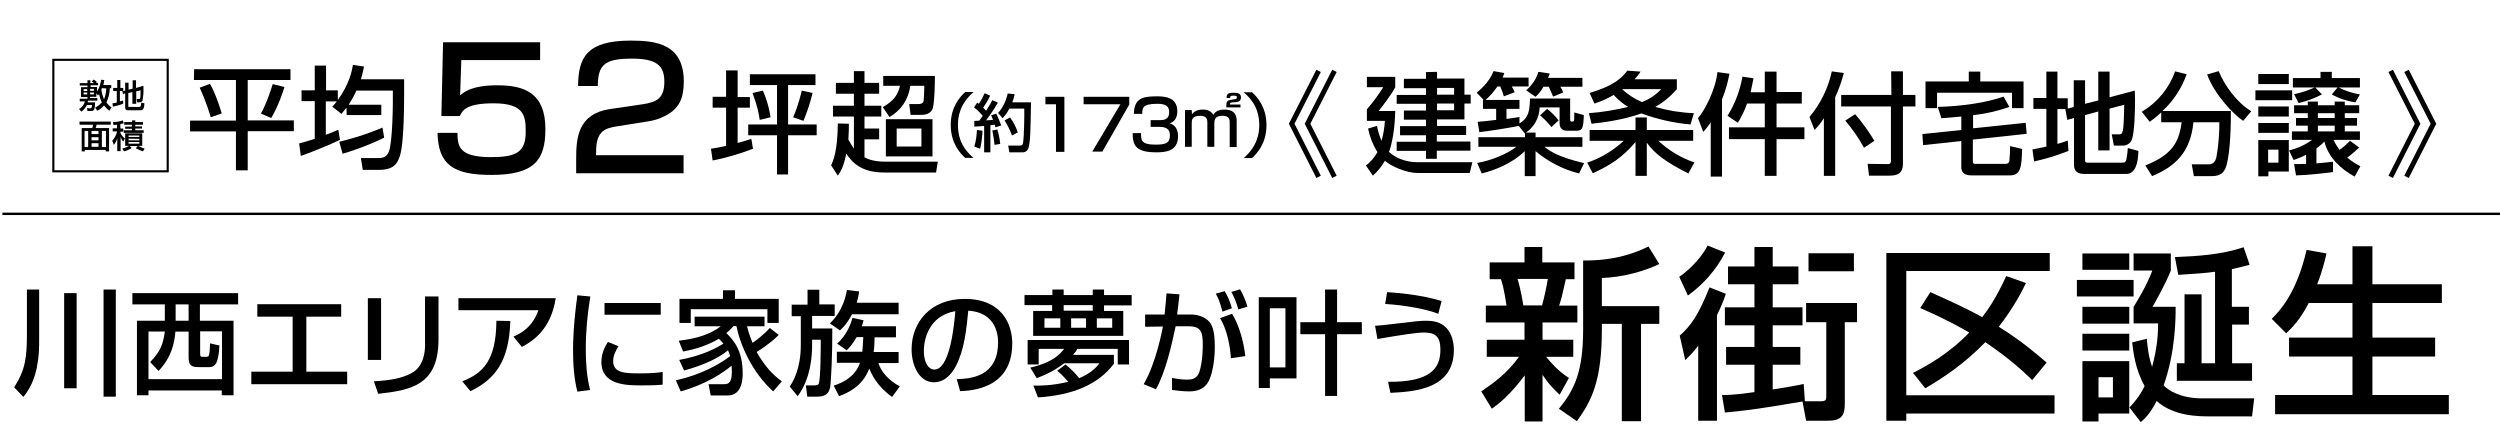
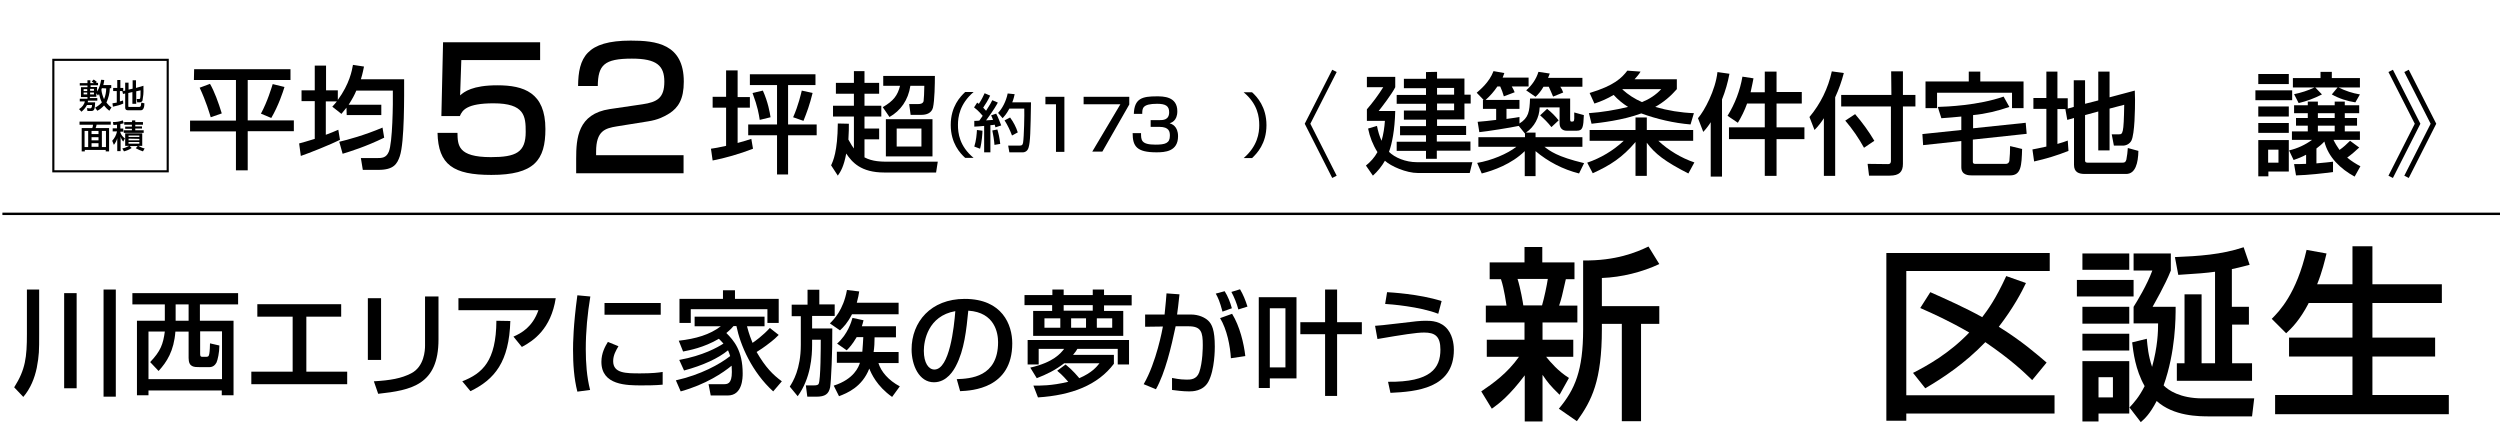
<svg xmlns="http://www.w3.org/2000/svg" version="1.1" id="レイヤー_1" x="0px" y="0px" viewBox="0 0 1040.5 183.9" style="enable-background:new 0 0 1040.5 183.9;" xml:space="preserve">
  <style type="text/css">
	.st0{fill:none;stroke:#000000;stroke-miterlimit:10;}
	.st1{fill:none;stroke:#000000;stroke-width:0.884;stroke-miterlimit:10;}
	.st2{fill:none;stroke:#000000;stroke-width:2.08;stroke-miterlimit:10;}
	.st3{enable-background:new    ;}
</style>
  <line class="st0" x1="1" y1="89" x2="1042" y2="89" />
  <g>
    <g>
      <path d="M11.2,120.5h5.1V139c0,7,0,8.8-1,14.1c-0.9,4.3-2.6,8.6-5.6,12.1l-3.8-4c4.7-7.4,5.3-12.5,5.3-22.3    C11.2,138.9,11.2,120.5,11.2,120.5z M26.7,122h5.2v39.6h-5.2V122z M43.1,120.5h5.1v44.6h-5.1V120.5z" />
      <path d="M99.1,126.7H83.2v6.8h14v31h-4.9v-2H61.8v2H57v-31h11.6v-6.8H55.1V122h44V126.7z M61.8,137.9v19.9h30.6v-19.9h-9.1v9.5    c0,1.1,0.5,1.1,1,1.1h1.4c0.7,0,1.2,0,1.4-1.2c0.2-1,0.3-3.3,0.3-4.4l3.9,0.9c0,3-0.7,6-1.2,7.1c-0.6,1.1-1.5,1.9-3,1.9h-3.9    c-2.5,0-4.7,0-4.7-3.8v-11H73c-0.6,8.1-3.6,12.7-7,16.4l-3.5-3.7c4.3-4.5,5.4-7.4,6.1-12.7h-6.8V137.9z M73.1,126.7v6.8h5.4v-6.8    H73.1z" />
      <path d="M142,126.6v5.2h-14.5v22.9h17v5.2h-39.9v-5.2h17.2v-22.9h-14.7v-5.2C107.1,126.6,142,126.6,142,126.6z" />
      <path d="M158.6,149.8h-5.5v-25.7h5.5V149.8z M182.5,141.3c0,18.9-11.3,21.1-25.1,22.6l-1.8-5.2c6.9-0.4,11.4-1.2,15.5-3.3    c5.5-2.8,5.8-9.7,5.8-11.5v-20.5h5.6V141.3z" />
      <path d="M231.3,124.1c-2,12.8-9.2,17.7-14.1,20.3l-3.5-4.3c3.2-1.4,7.9-3.9,10.4-11h-33.3v-5C190.8,124.1,231.3,124.1,231.3,124.1    z M192.4,158.7c8.4-3.3,14.1-8.4,14.2-25.2l5.8,0.1c-0.5,17-6.5,24.3-16.6,29.2L192.4,158.7z" />
      <path d="M245.7,123.4c-1.2,7.2-1.9,14.5-1.9,21.9c0,5.7,0.4,11.5,1.8,17l-5.3,0.7c-1.4-5.5-1.8-11.4-1.8-17.5    c0-2.6,0.1-10.1,1.8-22.6L245.7,123.4z M257.4,144.1c-1,1.7-2.2,3.7-2.2,6.2c0,5.1,5.3,5.1,11.3,5.1c4.8,0,7.6-0.3,9.3-0.6v5.3    c-3.1,0.3-6.7,0.3-8.7,0.3c-6.2,0-16.8,0-16.8-9.8c0-3.7,1.6-6.5,2.7-8.3L257.4,144.1z M275,126.1v4.9h-23.4v-4.9H275z" />
      <path d="M324.1,139.4c-0.7,0.7-1.8,1.9-5.2,4.4c-0.8,0.6-2.5,1.8-4,2.7c3.7,6.4,6.8,9.5,10.5,12.2l-3.6,4.2    c-8.8-8-13.7-19.2-15.3-27.2h-1.2c-0.7,0.8-1.3,1.5-3,2.9c3.1,3.1,6.8,7.3,6.8,16.8c0,1.7,0,9.2-6.2,9.2h-7.1l-0.9-4.7h6.2    c1.6,0,3.5,0,3.5-5.1c0-1.2-0.1-2-0.1-2.6c-3.5,2.9-10.7,7.8-21.2,10.7l-2-4.6c10.3-2.3,18.3-6.7,22.6-10.1    c-0.2-0.8-0.5-1.4-0.9-2.4c-4,3.3-10.4,6.3-18.3,8.4l-2-4.4c9.9-1.8,15.9-5.2,18.4-6.8c-0.7-0.8-1.2-1.3-1.9-2    c-6.3,3.7-12.4,4.8-14.9,5.3l-1.8-4.5c7.1-0.8,12.9-2.5,17.5-6h-10.9v-4h29.1v4h-7.3c0.9,3.5,1.8,5.6,2.3,6.9    c0.8-0.5,4.3-3,7.2-6.2L324.1,139.4z M300.9,124.4v-3.6h5v3.6h18.2v10h-4.7v-5.7h-31.9v5.7h-4.7v-10    C282.8,124.4,300.9,124.4,300.9,124.4z" />
      <path d="M336.1,120.6h4.9v6.1h6.4v4.8H338v5.2h8.4c0.1,9.7-0.5,22.2-0.9,24.5c-0.6,2.8-2.1,3.9-5.7,3.9H336l-0.6-4.7h3.4    c1.1,0,1.7-0.2,1.9-0.6c0.9-1.5,0.9-15.9,0.9-18.4H338v2.1c0,4.6-0.5,13.9-6,21.4l-3.3-4c1.3-2,4.6-7.3,4.6-17.4v-11.9h-3.8v-4.8    h6.6L336.1,120.6L336.1,120.6z M357.6,121.3c-0.2,1.3-0.4,2.5-1,4.7H374v4.8h-19.4c-1.9,3.7-3.5,5.3-5,6.7l-4.2-2.9    c1.6-1.6,5.6-5.5,7.1-13.9L357.6,121.3z M356.5,140.4c-1.8,3-2.9,4.2-4.1,5.4l-4-2.8c4.4-3.8,6-9.2,6.4-10.7l4.6,1    c-0.3,1.1-0.4,1.7-0.7,2.5h14.2v4.6H364c0,2-0.1,4.2-0.4,6.1H374v4.6h-8.4c1.1,3.6,4.2,7.2,8.9,9.7l-3.2,4.4    c-6.4-4.5-8.7-9.8-9.5-11.8c-3,7.7-9.2,10.2-12.6,11.5l-2.2-4.4c8.5-2.7,10.4-7.9,10.9-9.5h-9.6v-4.6h10.6    c0.2-2.1,0.3-4.4,0.4-6.1h-2.8L356.5,140.4L356.5,140.4z" />
      <path d="M398.2,157.8c5.6-0.2,17.2-0.8,17.2-15.4c0-3.7-1.3-12.4-12.4-13.1c-0.8,7.9-1.6,16.3-5.2,23.1c-0.8,1.5-3.6,6.7-9.1,6.7    c-6.2,0-9.3-7.1-9.3-13.7c0-11.4,8-21,22.1-21c15.7,0,19.8,10.8,19.8,18.5c0,18.8-16.8,19.7-21.7,19.9L398.2,157.8z M384.5,146    c0,5.1,2,7.8,4.4,7.8c6.3,0,8.2-17.7,8.7-24.3C386.2,131.5,384.5,141.9,384.5,146z" />
      <path d="M426.4,122.8H438v-2.3h4.7v2.3h12.1v-2.3h4.7v2.3H471v4.3h-11.5v2.3h8v10.4H430v-10.4h7.9V127h-11.5V122.8z M443.5,151.7    c3,2.4,5,4.9,5.7,5.7c5.3-2.3,7.2-4.7,8.4-6.2h-14.7c-3.9,3-7.3,4.6-11.4,6.2l-2.7-4.4c9.7-2.2,12.7-6,14.1-7.8h-10.6v6.5h-4.6    v-10.2h42.2v10.2h-4.7v-6.5h-16.8c-0.4,0.7-0.7,1.2-1.8,2.5h17v3.7c-6.7,8.9-17.6,13.1-31.6,14l-1.9-4.9c2.7,0,7.5,0.1,14.5-1.6    c-2.6-3-3.7-3.8-4.6-4.6L443.5,151.7z M434.7,132.5v3.9h6.6v-3.9H434.7z M442.7,127v2.3h12.1V127H442.7z M445.8,132.5v3.9h6.2    v-3.9H445.8z M456.5,132.5v3.9h6.4v-3.9H456.5z" />
      <path d="M490.9,122.5c-0.5,4.5-0.7,6.5-1,8.4h5.7c3.4,0,5.9,1.3,7.2,2.5c1.6,1.5,2.8,3.9,2.8,10.9c0,0.9,0,9.6-2.7,14.6    c-2.2,4-6.7,4-8,4c-2.6,0-5.6-0.4-7.1-0.6v-5c0.8,0.1,3,0.7,6.1,0.7c1.5,0,4.1,0,5.2-3c1.5-4.2,1.5-10.7,1.5-11.4    c0-5.3-0.6-7.8-5.9-7.8h-5.4c-1.8,8.6-4.4,19.5-8.2,26.2l-5.1-2.1c5.3-9.1,7.8-22.9,8-24l-7.4,0.1v-5.1h8.1    c0.6-5.7,0.6-6.3,0.8-8.8L490.9,122.5z M508.8,129.7c-1.1-4.2-1.9-5.9-2.8-7.5l3.7-1c1.3,2,2.4,4.8,3,7.1L508.8,129.7z     M512.3,149.1c-0.3-5.1-1.6-11.9-4.5-16.7l5-1.8c3.2,5.2,4.9,12.3,5.5,17.6L512.3,149.1z M515.4,128.8c-0.6-2.4-1.8-5.3-2.9-7.3    l3.6-1.1c1.3,2.2,2.2,4.4,3.1,7.2L515.4,128.8z" />
      <path d="M523.9,123.7h15.7v33.8h-11.1v4h-4.6L523.9,123.7L523.9,123.7z M528.5,128.3v24.6h6.5v-24.6H528.5z M566.8,139.1h-10.3    v25.7h-5v-25.7h-10.3v-5h10.3v-13.6h5v13.6h10.3V139.1z" />
      <path d="M577.7,158.9c17.8,0.2,21.8-5.7,21.8-13.4c0-5.6-2.3-7.1-6.8-7.1c-3.2,0-8.9,0.9-19.4,2.7l-1-5.5c1.8-0.1,3.6-0.3,9.6-1    c7.2-0.9,9.3-1.1,11.6-1.1c2.2,0,6.3,0.1,9.1,3.7c2.4,3.1,2.5,7.3,2.5,8.4c0,16.1-15.7,17.4-26.4,17.9L577.7,158.9z M598.6,130.6    c-7.6-3-20-4-22.1-4.1l0.8-4.9c1.4,0.1,13.2,0.7,22.7,3.7L598.6,130.6z" />
    </g>
  </g>
  <g>
    <g>
      <path d="M616.5,162.9c5-3.4,10.8-7.5,15.7-14.4h-13.4v-7.1h15.7v-7.2h-16.1v-7h8.6c-0.1-0.6-0.9-6.9-2.3-11H620v-7h14.5v-6.4h7.4    v6.4h13.4v7h-3.6c-1.6,7.1-1.8,8-2.8,11h7.6v7H642v7.2h12.8v7.1h-11.3c1.8,2.2,5,6,9.5,8.8l-3.9,7c-4-3.9-4.9-5.1-7.1-8.3v19.4    h-7.4v-19.2c-6.3,8.4-10.7,11.8-13.7,13.9L616.5,162.9z M631.6,116.1c1.2,3.7,2.3,10.1,2.4,11h7.8c0.9-3.1,2-8.3,2.4-11H631.6z     M690.6,109.9c-7,3.3-15.6,5.5-23.9,5.8v11.7h23.9v7.4H683v40.5h-8v-40.5h-8.3v2.1c0,21.6-4.2,29.8-10.4,38.4l-7.5-5.2    c6.7-8,10.1-15.9,10.1-33v-28.7c13.6,0.2,22.2-3.4,27.2-5.8L690.6,109.9z" />
-       <path d="M698.9,115.2c2.4-1.5,8.7-6.8,11.8-13l7.3,2.9c-3.8,7.3-8.9,13.1-15.5,17.9L698.9,115.2z M718.3,122.3    c-0.9,2.7-2.1,5.6-3.7,8.9v43.9h-7.8v-31.2c-2.2,2.9-3.7,4.3-5.4,6l-2.3-10.2c4.8-4.3,7.8-8.6,12.4-20.1L718.3,122.3z     M737.8,162.1c2.5-0.4,11.2-1.8,12.9-2.3l0.5,7.2h6.7c2.2,0,2.2-0.8,2.2-2.3v-30.6h-8.4v-8h21.2v8h-5.1v33.8c0,4.4-0.8,7.2-7,7.2    h-9.1l-1.5-8c-20.8,3.6-26.1,4-32.3,4.6l-1.2-7.3c2.2,0,5.3,0,13.5-1.2v-11.4h-11.8v-7.4h11.8v-9h-12.3v-7.5h12.3v-9.6h-11v-7.4    h11v-8.1h7.6v8.1h10.7v7.4h-10.7v9.6h12.4v7.5h-12.4v9h11.5v7.4h-11.5L737.8,162.1L737.8,162.1z M771.6,105.4v7.5h-18.9v-7.5    H771.6z" />
      <path d="M785.1,105.3h68v7.5h-59.7v51.7h61.7v7.6h-61.7v3h-8.3V105.3z M796.2,155.2c5.7-2.9,15-8,23.4-16.8    c-8.1-4.7-14.9-7.8-20.4-10.2l4.2-6.6c6.3,2.8,14.6,6.5,21.6,10.4c2.2-2.9,5.5-7.3,10-17.1l8.2,2.9c-1.7,3.6-5.2,10.3-11.3,18.2    c9.8,6.1,15.9,11.5,19.9,14.9l-6,7.3c-3.6-3.5-8.7-8.4-19.5-15.8c-8.7,9-17.5,14.8-25,19.2L796.2,155.2z" />
      <path d="M864.4,116.5H888v6.9h-23.6V116.5z M866.7,105.5h19.5v6.8h-19.5V105.5z M866.7,127.7h19.5v7h-19.5V127.7z M866.7,138.9    h19.5v7h-19.5V138.9z M866.7,150.3h19.5v21.8h-12.8v3.3h-6.7V150.3z M873.4,157v8.4h6V157H873.4z M905.5,127.7    c0,4.7,0,18.6-5,32.7c1.9,2,6.9,5.4,16.1,5.4h21.6l-0.9,7.5h-17.5c-4.6,0-15.1,0-22.2-6.4c-2.8,5.4-4.9,7.3-6.6,8.8l-4.7-6.1    c1.9-2.1,3.9-4.2,6.3-8.9c-3.9-6.9-4.7-14.1-5.2-18.2l6.1-1.5c0.3,3.2,0.6,7,2.2,11.7c2.3-8.4,2.5-14.5,2.5-18.1H888v-6.9    c1.5-2.4,5.5-8.9,7.8-15.1H888v-7.1h15.5v7.1c-2.3,5.9-6.9,13.8-7.6,15.1C895.9,127.7,905.5,127.7,905.5,127.7z M921.9,113.1    c-3.5,0.5-7.3,0.8-15.3,1.3l-1.4-7.4c9.7-0.4,19.4-1,28.6-4.1l2.5,7.3c-2.1,0.5-2.7,0.8-7.4,1.8v15.7h7.1v7.4h-7v16.1h8.3v7.3H906    v-7.3h3.2v-28.7h7.1v28.7h5.6L921.9,113.1L921.9,113.1z" />
      <path d="M960.8,126.3c-3.6,6.9-7,10.3-9.3,12.4l-6-6c3.1-3.1,10.3-10.4,14.5-28.7l8.3,1.5c-0.7,2.9-1.8,7.6-3.9,12.8h14.7v-15.8    h8.3v15.8h28.9v7.8h-28.9v14.4h26.1v7.9h-26.1v16h31.8v8h-72.3v-8h32.2v-16h-26.4v-7.9h26.4v-14.4h-18.3V126.3z" />
    </g>
  </g>
  <g>
    <path d="M39.6,44.8c1.1-0.6,2-1.3,2.8-2.2c-0.6-1.1-0.9-2.3-1.2-3.5c-0.1,0.2-0.2,0.4-0.4,0.7l-0.7-1v1.5h-2.7v0.5h3.1v1.1h-3.9   c0,0.2,0,0.4-0.1,0.7h3.1c-0.1,3-0.4,3.6-1.7,3.6h-1.5L36.2,45l1.3,0.1c0.2,0,0.8,0,0.8-1.4h-2.1c-0.6,1.1-1.3,2-2.3,2.8l-1-1.1   c1.2-0.7,2.2-1.9,2.4-3.2h-2.1v-1.1h3.2v-0.7h-2.7v-4.1h2.7v-0.7h-3.2v-1h3.2v-1.2h1.2v1.2h1.5c-0.2-0.2-0.6-0.4-0.9-0.7l0.8-0.8   c0.4,0.3,0.9,0.6,1.3,1l-0.4,0.4h0.9v1h-3.1v0.7h2.7v1.9c0.9-1.4,1.4-3.1,1.7-4.9l1.3,0.1c-0.1,0.7-0.2,1.4-0.4,2.1h3.3v1.3h-0.6   c0,2.1-0.6,4.1-1.4,6c0.6,0.8,1.3,1.5,2.1,2l-0.9,1.4c-0.9-0.7-1.5-1.3-2.2-2.2c-0.8,0.9-1.8,1.7-2.8,2.2L39.6,44.8z M34.8,37.1   v0.8h1.5v-0.8H34.8z M34.8,38.5v0.8h1.5v-0.8H34.8z M37.5,37v0.8h1.6V37H37.5z M37.5,38.5v0.8h1.6v-0.8H37.5z M42.4,36.7   c-0.1,0.3-0.1,0.3-0.2,0.6c0.1,1.4,0.6,2.8,1.1,4c0.6-1.4,0.9-3,0.9-4.5L42.4,36.7L42.4,36.7z" />
    <path d="M50.9,37.9h-1v4.3c0.7-0.2,0.9-0.2,1.3-0.4l0.1,1.3c-1.3,0.6-2.8,1-4.3,1.3L46.8,43c0.4-0.1,0.8-0.1,1.8-0.3v-4.8h-1.5   v-1.3h1.7v-3.3h1.3v3.3h1.2v1.3l0.8-0.2v-3.3h1.4v2.9l1.7-0.4v-3.5h1.4v3.2l3.1-0.9c0,0.3,0,0.7,0,1.1c0.1,1.8-0.1,3.4-0.4,5.1   c-0.2,0.4-0.7,0.7-1.1,0.7h-1.1l-0.2-1.4h0.9c0.6,0,0.7,0,0.7-3.6L56.7,38v5.2h-1.6v-4.9l-1.7,0.4v5.6c0,0.2,0.2,0.2,0.4,0.2H58   c0.3,0,0.4-0.1,0.6-0.4c0.1-0.4,0.1-1,0.2-1.4l1.3,0.3c0,1.4-0.3,2.9-1.5,2.9h-5.2c-0.8,0-1.3-0.2-1.3-1.1v-5.9l-0.9,0.2L50.9,37.9   L50.9,37.9z" />
    <path d="M46.1,51.9h-5.9c-0.1,0.4-0.2,1-0.4,1.4h5.6V63H44v-0.6h-8.7V63H34v-9.7h4.4c0.2-0.4,0.3-0.9,0.3-1.4h-5.6v-1.3h13V51.9z    M35.2,54.5v6.7h1.5v-6.7H35.2z M38.1,54.5v1.3H41v-1.3H38.1z M38.1,57.1v1.3H41v-1.3H38.1z M38.1,59.6v1.5H41v-1.5H38.1z    M42.4,54.5v6.7h1.7v-6.7H42.4z" />
    <path d="M48.7,51.9C48.1,52,47.6,52,47.2,52L47,50.8c1.4,0,2.8-0.2,4.1-0.7l0.4,1.2c-0.4,0.1-1,0.3-1.4,0.3v1.9h1.2v1.3h-1.2v0.4   c0.4,1,1,1.8,1.9,2.4l-0.7,1.3c-0.6-0.6-0.9-1.3-1.1-2.1v6.1h-1.4v-5.4c-0.2,1-0.8,2-1.4,2.8l-0.7-1.7c1-1.1,1.7-2.4,2-3.9h-1.8   v-1.3h1.8V51.9z M50.9,61.8c1-0.2,2-0.6,2.9-1.1h-1.7v-5.2h7.1v5.2h-1.7c0.8,0.4,1.7,0.9,2.7,1.1L59.5,63c-1-0.3-2-0.8-3-1.3   l0.8-0.9H54l0.8,0.8c-1,0.7-2.1,1.1-3.2,1.4L50.9,61.8z M55,50.1h1.3v0.7h3.2v1.1h-3.2v0.7h2.8v0.9h-2.8v0.7h3.5v1.1h-8.3v-1.1h3.4   v-0.6h-2.8v-0.9h2.8v-0.8h-3.2v-1.1h3.2L55,50.1z M53.5,56.4V57H58v-0.6H53.5z M53.5,57.7v0.7H58v-0.6L53.5,57.7z M53.5,59.1v0.7   H58v-0.7H53.5z" />
    <rect x="22.2" y="24.9" class="st1" width="47.6" height="46.4" />
    <g>
      <path d="M573.1,52.4c0.4,2.1,1,4.2,1.9,6.2c0.8-2.7,1.2-5.5,1.4-8.3h-7.5v-4.8c2.5-2.9,4.8-6,6.8-9.2h-6.8V32h11.8v4.3    c-1.3,2.7-5.7,8.4-6.9,9.9h6.9c-0.2,8.1-1.4,13.8-2.6,17c2.4,2.4,6.9,4.3,11.6,4.3h23.1l-1.1,4.5h-21.6c-4.8,0-11.2-2.8-13.7-5.1    c-1.3,2.3-3,4.4-5,6.2l-2.9-4.2c1.9-1.5,3.6-3.4,4.8-5.6c-1.9-3-3.2-6.3-3.9-9.8L573.1,52.4z M598.1,29.9v2.8h11.4v6.7h2.6v3.7    h-2.6v6.6h-11.4v2.7h12.1v3.8H598v2.7h14v3.8h-14v3.4h-4.5v-3.3h-12.2V59h12.2v-2.7h-10.8v-3.8h10.8v-2.7h-9.2V46h9.2v-2.8h-12.2    v-3.7h12.2v-2.8h-9.2v-3.9h9.2V30L598.1,29.9L598.1,29.9z M598.1,36.6v2.8h7.1v-2.8H598.1z M598.1,43.1v2.8h7.1v-2.8H598.1z" />
      <path d="M632.1,52.4c-3.2,0.7-13.3,2.3-16.4,2.6l-0.7-4.3c0.4,0,6.6-0.6,7.7-0.8v-4.6h-5.5v-3.7h0.3l-2.9-3c1.2-1.1,5.2-4.2,7-9    l4.5,0.8c-0.2,0.7-0.5,1.3-0.7,1.9h10.8V36h-7c0.5,0.8,0.9,1.6,1.2,2.4l-4.5,1.7c-0.4-1.4-0.9-2.8-1.5-4.1h-1.2    c-1.4,2.1-3,3.9-4.9,5.6h14.1v3.7H627v4.2c3.2-0.4,4.1-0.6,5.4-0.8v2.7c3.8-2.4,4.2-4.9,4.4-10.4h16.7v8.6c0,0.8,0.2,1,0.5,1    c1,0,1.1,0,1.2-1.2c0-0.4,0-2.2,0-2.6l4,1.1c-0.2,4.9-0.4,6.5-2.9,6.5H652c-1.5,0-2.9-0.9-2.9-3.1v-6.6h-8.3    c-0.1,4.2-2.2,8.1-5.7,10.5h4v1.9h19.5v4h-15.8c2.2,1.7,5.2,4.1,16.5,6.8l-2.1,4.3c-6.7-1.7-12.9-4.9-18.1-9.3v10.4h-4.5V62.9    c-5.5,5.4-13.1,8.1-17.9,9.3l-1.9-4.4c6-1,12.6-3.8,16.3-6.7h-15.8v-4h19.4v-1.5L632.1,52.4z M642.4,36.1c-0.9,1.6-2,3-3.3,4.2    l-3.9-2.7c2.4-2.1,4.2-4.7,5.1-7.7l4.7,0.7c-0.3,0.8-0.4,1.2-0.7,1.8h14.3v3.7h-9.2c0.5,0.7,0.9,1.5,1.2,2.4l-4.2,1.7    c-0.4-0.9-1.3-3.1-1.8-4.1L642.4,36.1L642.4,36.1z M643.9,45.3c1.8,1.4,3.4,3,4.8,4.8l-3,2.8c-1.4-1.8-3-3.4-4.7-4.9L643.9,45.3z" />
      <path d="M660.6,67.7c5.6-1.9,10.8-5,15.2-9.1h-14.2v-4.5h19.1v-5.2h4.7v5.2h19.3v4.5h-14.5c4.3,4,9.4,7.1,15,9l-2.5,4.6    c-9.8-5-13.9-8.2-17.3-12.8v13.8h-4.7V59.1c-5.4,6.4-10.5,9.7-17.8,13L660.6,67.7z M661.6,38.7c10.3-3.1,13.4-6.3,15.7-9.3    l5.5,0.4c-0.7,1.2-1.6,2.2-2.5,3.2h17.6v4.1c-2.6,3-5.6,5.5-9,7.4c5.2,1.5,10.6,2.4,16.1,2.6l-1.4,4.7c-7-0.6-13.9-2.2-20.5-4.6    c-7.8,2.9-17.2,3.9-20.7,4.3l-1.1-4.4c5.5-0.4,10.9-1.3,16.3-2.6c-2.2-1.4-4.2-3-6-5c-2.5,1.5-5.2,2.7-8,3.6L661.6,38.7z     M675.2,37.2c2.4,2.2,5.2,4,8.2,5.3c3-1.2,5.8-3,8-5.4h-16L675.2,37.2z" />
      <path d="M712.1,50.7c-0.9,1.5-2,2.9-3.2,4.2l-2.2-5.7c2.7-3.1,7.3-11.7,8.1-19.2l5,0.7c-0.7,3.7-1.7,7.2-3.1,10.7v32.1H712V50.7    H712.1z M727.1,43.2c-1,2.8-2.3,5.4-3.8,7.9l-4.3-2.9c3.1-5,5.2-10.5,6.2-16.3l4.6,0.7c-0.3,1.5-0.5,2.7-1.2,5.8h5.9v-8.6h4.9v8.5    h10.5v4.8h-10.5V53H751v4.9h-11.6v15.3h-4.9V57.9h-14.9V53h14.9v-9.9h-7.4V43.2z" />
      <path d="M759.1,49.2c-1.1,1.7-2.4,3.4-3.9,4.9l-2.1-5.4c4.6-5.5,7.8-12,9.3-19l5,0.7c-0.9,3.5-2.1,6.8-3.6,10.1v32.7h-4.7V49.2z     M787.1,29.7h4.9v9.8h5.2v4.8H792v23.9c0,3.3-1.5,4.9-5.5,4.9h-8.6l-0.6-4.9l8.5,0.1c1.1,0,1.2-0.8,1.2-1.3V44.3h-20.7v-4.8h20.9    L787.1,29.7z M772.1,47.5c3,3.5,5.7,7.2,8,11.1l-4.3,2.9c-2.2-4-4.8-7.8-7.8-11.3L772.1,47.5z" />
      <path d="M821.1,53.4l22-2.3l0.4,4.6l-22.4,2.4v9.2c0,0.9,0.7,0.9,1,0.9h12.7c0.7,0.1,1.4-0.5,1.5-1.2l0,0c0.2-2.1,0.3-4.1,0.3-6.2    l5,1.2c-0.2,7-0.4,11-5,11h-15.9c-1.2,0-4.4,0-4.4-3.4V58.7l-15.9,1.7l-0.3-4.6l16.2-1.7v-5.6c-2.7,0.3-5.7,0.5-8.3,0.7l-1.5-4.7    c3.6-0.1,16.8-0.6,27.4-4.3l2.4,4.3c-4.9,1.7-9.9,2.9-15.1,3.4v5.5C821.2,53.4,821.1,53.4,821.1,53.4z M819.4,29.8h4.8v4.1h18V45    h-4.8v-6.4h-31.2V45h-4.8V33.9h18V29.8z" />
      <path d="M859.8,45.4h-3.5v14.5c2.1-0.6,3-0.9,4.3-1.4l0.3,4.3c-4.7,1.9-9.4,3.3-14.3,4.4l-0.7-5c1.5-0.3,2.7-0.5,5.8-1.2V45.3    h-5.4v-4.5h5.4v-11h4.6v11.1h4.3v4.3l2.5-0.7V33.4h4.7v9.8l5.5-1.4v-12h4.7v10.7l10.5-2.8c0,1.2,0.1,2.2,0.1,3.8    c0,3.8-0.1,14.1-1.5,17c-0.7,1.4-2.3,2.2-3.8,2.1h-3.5l-0.9-4.7h2.9c1.7,0,2.1,0,2.3-12.3l-6.1,1.6v17.4h-4.7V46.4l-5.5,1.5v18.9    c0,0.9,0.7,0.9,1.3,0.9h14.2c1,0,1.4-0.2,1.7-1.3c0.3-1.6,0.5-3.2,0.6-4.8l4.4,1.2c-0.1,5-1.2,9.6-5.1,9.6h-17.2    c-2.5,0-4.5-0.7-4.5-3.8V49.1l-2.8,0.8l-0.8-4.5H859.8z" />
-       <path d="M899.5,46.8c-1.5,1.4-3.1,2.7-4.8,3.9l-3.3-4.2c6.5-3.8,11.4-9.8,13.9-16.8l4.8,1.2C908,36.7,904.6,42,900,46.2h28.5    c0,4.7-0.1,16.7-1.9,22.8c-1.2,4.2-4.3,4.3-6.4,4.3h-7.1l-0.9-4.9h7.1c2.6,0,3.1-2.3,3.4-4.3c0.7-4.3,1-8.8,1-13.2h-10.8    c-1.2,12.5-7.6,18.4-17.2,22.4l-2.8-4.4c10-4.2,13.9-8.4,15.1-18h-8.5V46.8z M933.6,50.3c-3.8-2.5-11.8-10.7-15-19.3l4.8-1.4    c2.4,5.8,7.4,13,13.6,16.7L933.6,50.3z" />
      <path d="M938.7,37.6H954v4.1h-15.3V37.6z M939.9,30.8h12.7V35h-12.7V30.8z M939.9,44.3h12.7v4.2h-12.7V44.3z M939.9,51.2h12.7v4.1    h-12.7V51.2z M939.9,58.3h12.7v13.1h-8.5v2h-4.2V58.3z M944,62.3v5.4h4.3v-5.4H944z M981.9,61.4c-1.6,1.5-3.2,2.9-5,4.2    c1.7,1.4,3.6,2.6,5.5,3.6l-2.4,4.3c-5.9-3.2-11-8.1-12.6-14.6c-1,1.1-2.1,2-3.3,2.9V68c3.7-0.3,5.1-0.5,6.9-0.7v4.3    c-3.5,0.5-10.7,1.3-15.4,1.4l-0.8-4.7c1.4,0,2.5,0,5-0.1v-3.8c-1.7,0.9-3.4,1.6-5.2,2.2l-1.9-4c3.5-0.8,6.7-2.3,9.6-4.4h-8.4v-3.5    h6.6v-2.4h-4.9v-3.2h4.9v-2h-5.7v-3.3h5.7v-1.5h4.2v1.5h7v-1.5h4.2v1.5h6v3.3h-6v2h5.1v3.2h-5.1v2.4h6.3v3.5h-11    c0.7,1.5,1.6,2.9,2.5,4.2c1.6-1.1,3-2.4,4.4-3.8L981.9,61.4z M954.8,39.2c2.9-0.6,5.8-1.5,8.5-2.8h-9v-3.9h11.5v-2.6h4.7v2.6h11.7    v3.9h-8.9c2.8,1.4,5.8,2.4,8.9,2.9l-1.9,3.3c-3.4-0.5-6.8-1.6-9.8-3.3l2.4-2.9h-9.3l2.8,2.9c-3.1,1.6-6.3,2.8-9.7,3.6L954.8,39.2z     M964.7,47.1v2h7v-2H964.7z M964.7,52.3v2.4h7v-2.4H964.7z" />
      <polyline class="st2" points="995,29.5 1006.2,51.5 995,73.6   " />
      <polyline class="st2" points="1001.6,29.5 1012.8,51.5 1001.6,73.6   " />
      <polyline class="st2" points="555.4,73.6 544.2,51.5 555.4,29.5   " />
-       <polyline class="st2" points="548.8,73.6 537.6,51.5 548.8,29.5   " />
    </g>
    <g>
      <path d="M295.9,61.9c1.7-0.2,3-0.5,6.3-1.2V44.8h-5.6v-4.5h5.6v-11h4.8v11.1h5.1v4.4H307v14.7c2.7-0.7,4.1-1.2,5.7-1.7l0.7,4.1    c-5.3,2.1-12,4-16.8,4.9L295.9,61.9z M339.4,30.9v4.5H328v16.4h11.9v4.5H328v16.3h-4.6V56.3h-12v-4.5h12V35.4h-11.3v-4.5    C312.1,30.9,339.4,30.9,339.4,30.9z M317.5,37.7c2.2,4.9,2.9,9.2,3.2,11.1l-4.5,1.1c-0.4-2.5-0.8-5.3-3-11.2L317.5,37.7z     M338.2,38.7c-1.2,4.9-2.4,8.1-3.8,11.6l-4.3-1.5c2.2-4.9,3.3-9.9,3.6-11.1L338.2,38.7z" />
    </g>
    <g>
      <path d="M80.8,28.8h40.1v4.5h-17.8v16.8h19.2v4.5h-19.2v16.3h-4.9V54.7H79.1v-4.5h19.1V33.3H80.7L80.8,28.8L80.8,28.8z M87.4,34.9    c1.8,3.1,3.5,7.7,4.9,12.3l-4.6,1.6c-0.5-1.7-1.9-6.5-4.6-12.3L87.4,34.9z M118.4,36.2c-0.6,2-2.5,7.8-5.5,12.9l-4.3-1.8    c2.8-5.2,4.4-10.8,4.9-12.3L118.4,36.2z" />
      <path d="M144.2,44.8c-0.7,0.9-1.2,1.5-2.1,2.6l-3.8-3c0.8-0.9,1.2-1.3,1.9-2.2h-4.6v13.9c2-0.7,3.3-1.3,5.2-2.1l0.7,4.2    c-4,2-13,5.6-16.3,6.7l-0.7-5.2c1.8-0.5,3-0.8,6.5-1.9V42.1h-5.5v-4.5h5.5V27.3h4.7v10.3h4.9v4c4.9-6.7,5.9-12.3,6.3-14.6l4.6,0.7    c-0.3,1.3-0.5,2.7-1.3,5.3h18c0,6.4,0.2,26.1-1.8,32c-1.1,3.2-2.5,5.7-8.9,5.7H151l-0.8-4.9h6.4c2.5,0,4.1-0.1,5.2-2.6    c1.6-3.7,1.8-20.2,1.7-25.5h-15.2c-0.7,1.7-1.6,3.4-3.2,5.9h13.6v4.3h-14.4L144.2,44.8L144.2,44.8z M159.9,57.3    c-7.6,3.7-14,5.7-17.3,6.7l-1.4-5c3.4-0.8,10.5-2.7,18-5.9L159.9,57.3z" />
    </g>
    <g>
      <g>
        <g class="st3">
          <path d="M224.8,17.5v7.5H192l-0.5,14.7c1.7-1.5,5.1-4.2,15.5-4.2c11,0,20,3,20,18.2c0,12.9-4.6,19.1-22.5,19.1      c-15.8,0-22.1-4.2-22.4-17.5h8.3c0.1,5.1,0.1,10.1,13.9,10.1c10.5,0,14.5-2,14.5-10.5c0-6.5-0.4-11.9-13.4-11.9      c-11.2,0-13,2.9-14,5.3h-7.7l0.7-30.7H224.8z" />
        </g>
        <g class="st3">
          <path d="M256.7,52.6c-4.8,0.8-8.6,1.8-8.6,10.5v1.5h36.4v7.5h-44.7v-6c0-8.6,0.7-18.7,14-20.7l13.6-2c6.1-0.9,9.1-2.6,9.1-9.4      c0-6.7-3.2-9.6-13.5-9.6c-11.6,0-14.1,2.7-14.2,11.4h-8.2c0.1-11.8,3.5-18.9,21.9-18.9c10.5,0,22.1,1.3,22.1,17.1      c0,7.3-2.3,10.8-6,13.2c-2.2,1.4-4.9,2.7-8.8,3.3L256.7,52.6z" />
        </g>
      </g>
    </g>
    <g>
      <g>
        <g class="st3">
          <path d="M405.2,38.3c-5.8,5-6.5,10.4-6.5,13.7c0,3.4,0.6,8.8,6.5,13.7h-3.5c-2.1-1.9-6-6.1-6-13.7c0-7.7,4-11.8,6-13.7H405.2z" />
          <path d="M405.5,50.3c0.8,0,1.4,0,2.1-0.1c0.3-0.4,0.7-1,1.4-2c-0.3-0.3-1.7-2.1-3.6-3.5l1.3-2c0.2,0.2,0.5,0.4,0.7,0.5      c1.2-1.8,1.8-3.1,2.4-4.4l2.3,1c-0.8,1.8-2.2,4-2.9,5c0.2,0.2,0.7,0.7,1.2,1.3c1.6-2.5,2.2-3.5,2.6-4.4l2.3,1      c-0.5,0.9-1.5,2.8-4.9,7.4c1-0.1,2-0.1,2.9-0.2c-0.3-0.8-0.5-1.3-0.8-1.9l2.1-0.7c0.7,1.2,1.8,4.1,2.1,4.9l-2.4,0.8      c-0.1-0.4-0.2-0.6-0.3-1.1c-0.6,0.1-1.2,0.2-1.8,0.2v11.3h-2.6v-11c-0.6,0.1-3.5,0.3-4.1,0.3V50.3z M408.9,54.4      c0,0.9-0.2,4.6-1,7.5l-2.4-0.9c0.8-2.5,1-5.1,1.1-6.9L408.9,54.4z M415.1,53.9c0.5,1.7,0.9,3.3,1.2,6l-2.4,0.4      c-0.1-1.7-0.6-4.7-0.9-6L415.1,53.9z M422.3,39.2c-0.2,0.9-0.4,1.9-1,3.4h7.8c-0.2,12.2-0.3,16.5-1,18.8c-0.5,1.8-1.9,2-2.3,2      h-5.7l-0.5-2.8h4.7c1,0,1.3-0.2,1.5-1.2c0.4-2.4,0.6-11.8,0.5-14.2h-6.2c-1.2,2.3-2.2,3.3-2.8,4l-1.9-2.2c1.7-1.8,3.3-4.7,4-8.1      L422.3,39.2z M420.4,48.9c1.4,1.9,2.5,4,3.2,6.2l-2.4,1.3c-0.7-1.9-1.8-4.3-3.1-6.3L420.4,48.9z" />
          <path d="M443,40.3v22.9h-3.5V43.4h-4.4v-3.1H443z" />
          <path d="M470,40.3v3.2l-11.2,19.6h-4.2l11.7-19.7H451v-3.1H470z" />
          <path d="M474.9,55.3c0,2.9-0.1,4.9,6,4.9c4.1,0,6-0.6,6-3.7c0-1.6-0.2-3.7-4.4-3.7h-3.6v-2.8h3.6c1.5,0,4.1,0,4.1-3.3      c0-2.6-1.5-3.5-5-3.5c-6.2,0-6.2,1.9-6.2,4.2h-3.5c0.2-6.5,3.6-7.3,9.5-7.3c2.7,0,8.6,0,8.6,6.2c0,4.1-2.6,4.8-3.2,5      c0.9,0.3,3.5,1.2,3.5,5.4c0,6.4-5.5,6.7-9,6.7c-8.2,0-9.9-2.5-9.9-8H474.9z" />
-           <path d="M496,45.8l0.1,1.7c0.9-1.1,2.2-1.9,4.5-1.9c0.9,0,3.2,0.1,4.4,2.2c1-2,3.5-2.2,4.5-2.2c4.9,0,5.2,3,5.2,4.7v10.9h-2.9      V50.9c0-1-0.1-2.7-2.9-2.7c-2.3,0-3.5,0.7-3.5,3.1v9.8h-2.9v-9.9c0-1.4-0.1-3-3-3c-3.5,0-3.5,1.9-3.5,3v9.9h-2.8V45.8H496z       M513.1,42.6c-1.1,0.1-1.2,0.2-1.2,0.9h4.4v1.2h-5.9v-1c0-1.9,1.1-2,2.2-2.2l1.3-0.2c0.5-0.1,0.9-0.1,0.9-0.8      c0-0.5-0.3-0.7-1.3-0.7c-1.4,0-1.5,0.2-1.5,1h-1.5c0.1-1.7,0.4-2.2,3.1-2.2c1.3,0,2.9,0.2,2.9,1.9c0,1.6-1.2,1.9-1.9,2      L513.1,42.6z" />
          <path d="M517.6,65.8c5.8-5,6.5-10.4,6.5-13.7c0-3.4-0.6-8.8-6.5-13.7h3.5c2.1,1.9,6,6.1,6,13.7c0,7.7-4,11.8-6,13.7H517.6z" />
        </g>
      </g>
    </g>
    <g>
      <g>
        <g class="st3">
-           <path d="M353.3,51.5c0,1.6,0,3.5-0.2,6.6c1.2,2.2,1.9,3.2,2.3,3.7V48.5h-8.7V44h8.7v-5h-7.5v-4.5h7.5v-4.9h4.4v4.9h6.1V39h-6.1      v5h7v4.5h-7v5h6.1v4.5h-6.1v7.5c3.4,1.8,7.1,1.8,10.4,1.8h20.1l-0.7,4.5h-21.6c-9.7,0-13.4-4.3-15.8-7.9c-1,5.4-2.3,7.5-3.5,9.2      l-2.8-4.3c0.8-1.7,2.7-5.6,2.8-17.4L353.3,51.5L353.3,51.5z M389.1,31.6c0,3.1-0.1,10.2-0.8,13.2c-0.6,2.3-2.7,3-4.8,3H379      l-0.6-4.5h3.9c0.3,0,1.8,0,2.1-1.2c0.1-0.5,0.3-4.1,0.3-6.4h-5.8c-0.9,6-4.1,10.4-8.7,13l-2.8-4.1c4.5-2.6,6.2-4.9,7.2-8.9h-7      v-4.1L389.1,31.6L389.1,31.6z M388.1,49.6v15.5h-19.4V49.6H388.1z M373.2,53.5V61h10.3v-7.5H373.2z" />
+           <path d="M353.3,51.5c0,1.6,0,3.5-0.2,6.6c1.2,2.2,1.9,3.2,2.3,3.7V48.5h-8.7V44h8.7v-5h-7.5v-4.5h7.5v-4.9h4.4v4.9h6.1V39h-6.1      v5h7v4.5h-7v5h6.1v4.5h-6.1v7.5c3.4,1.8,7.1,1.8,10.4,1.8h20.1l-0.7,4.5h-21.6c-9.7,0-13.4-4.3-15.8-7.9c-1,5.4-2.3,7.5-3.5,9.2      l-2.8-4.3c0.8-1.7,2.7-5.6,2.8-17.4L353.3,51.5z M389.1,31.6c0,3.1-0.1,10.2-0.8,13.2c-0.6,2.3-2.7,3-4.8,3H379      l-0.6-4.5h3.9c0.3,0,1.8,0,2.1-1.2c0.1-0.5,0.3-4.1,0.3-6.4h-5.8c-0.9,6-4.1,10.4-8.7,13l-2.8-4.1c4.5-2.6,6.2-4.9,7.2-8.9h-7      v-4.1L389.1,31.6L389.1,31.6z M388.1,49.6v15.5h-19.4V49.6H388.1z M373.2,53.5V61h10.3v-7.5H373.2z" />
        </g>
      </g>
    </g>
  </g>
</svg>